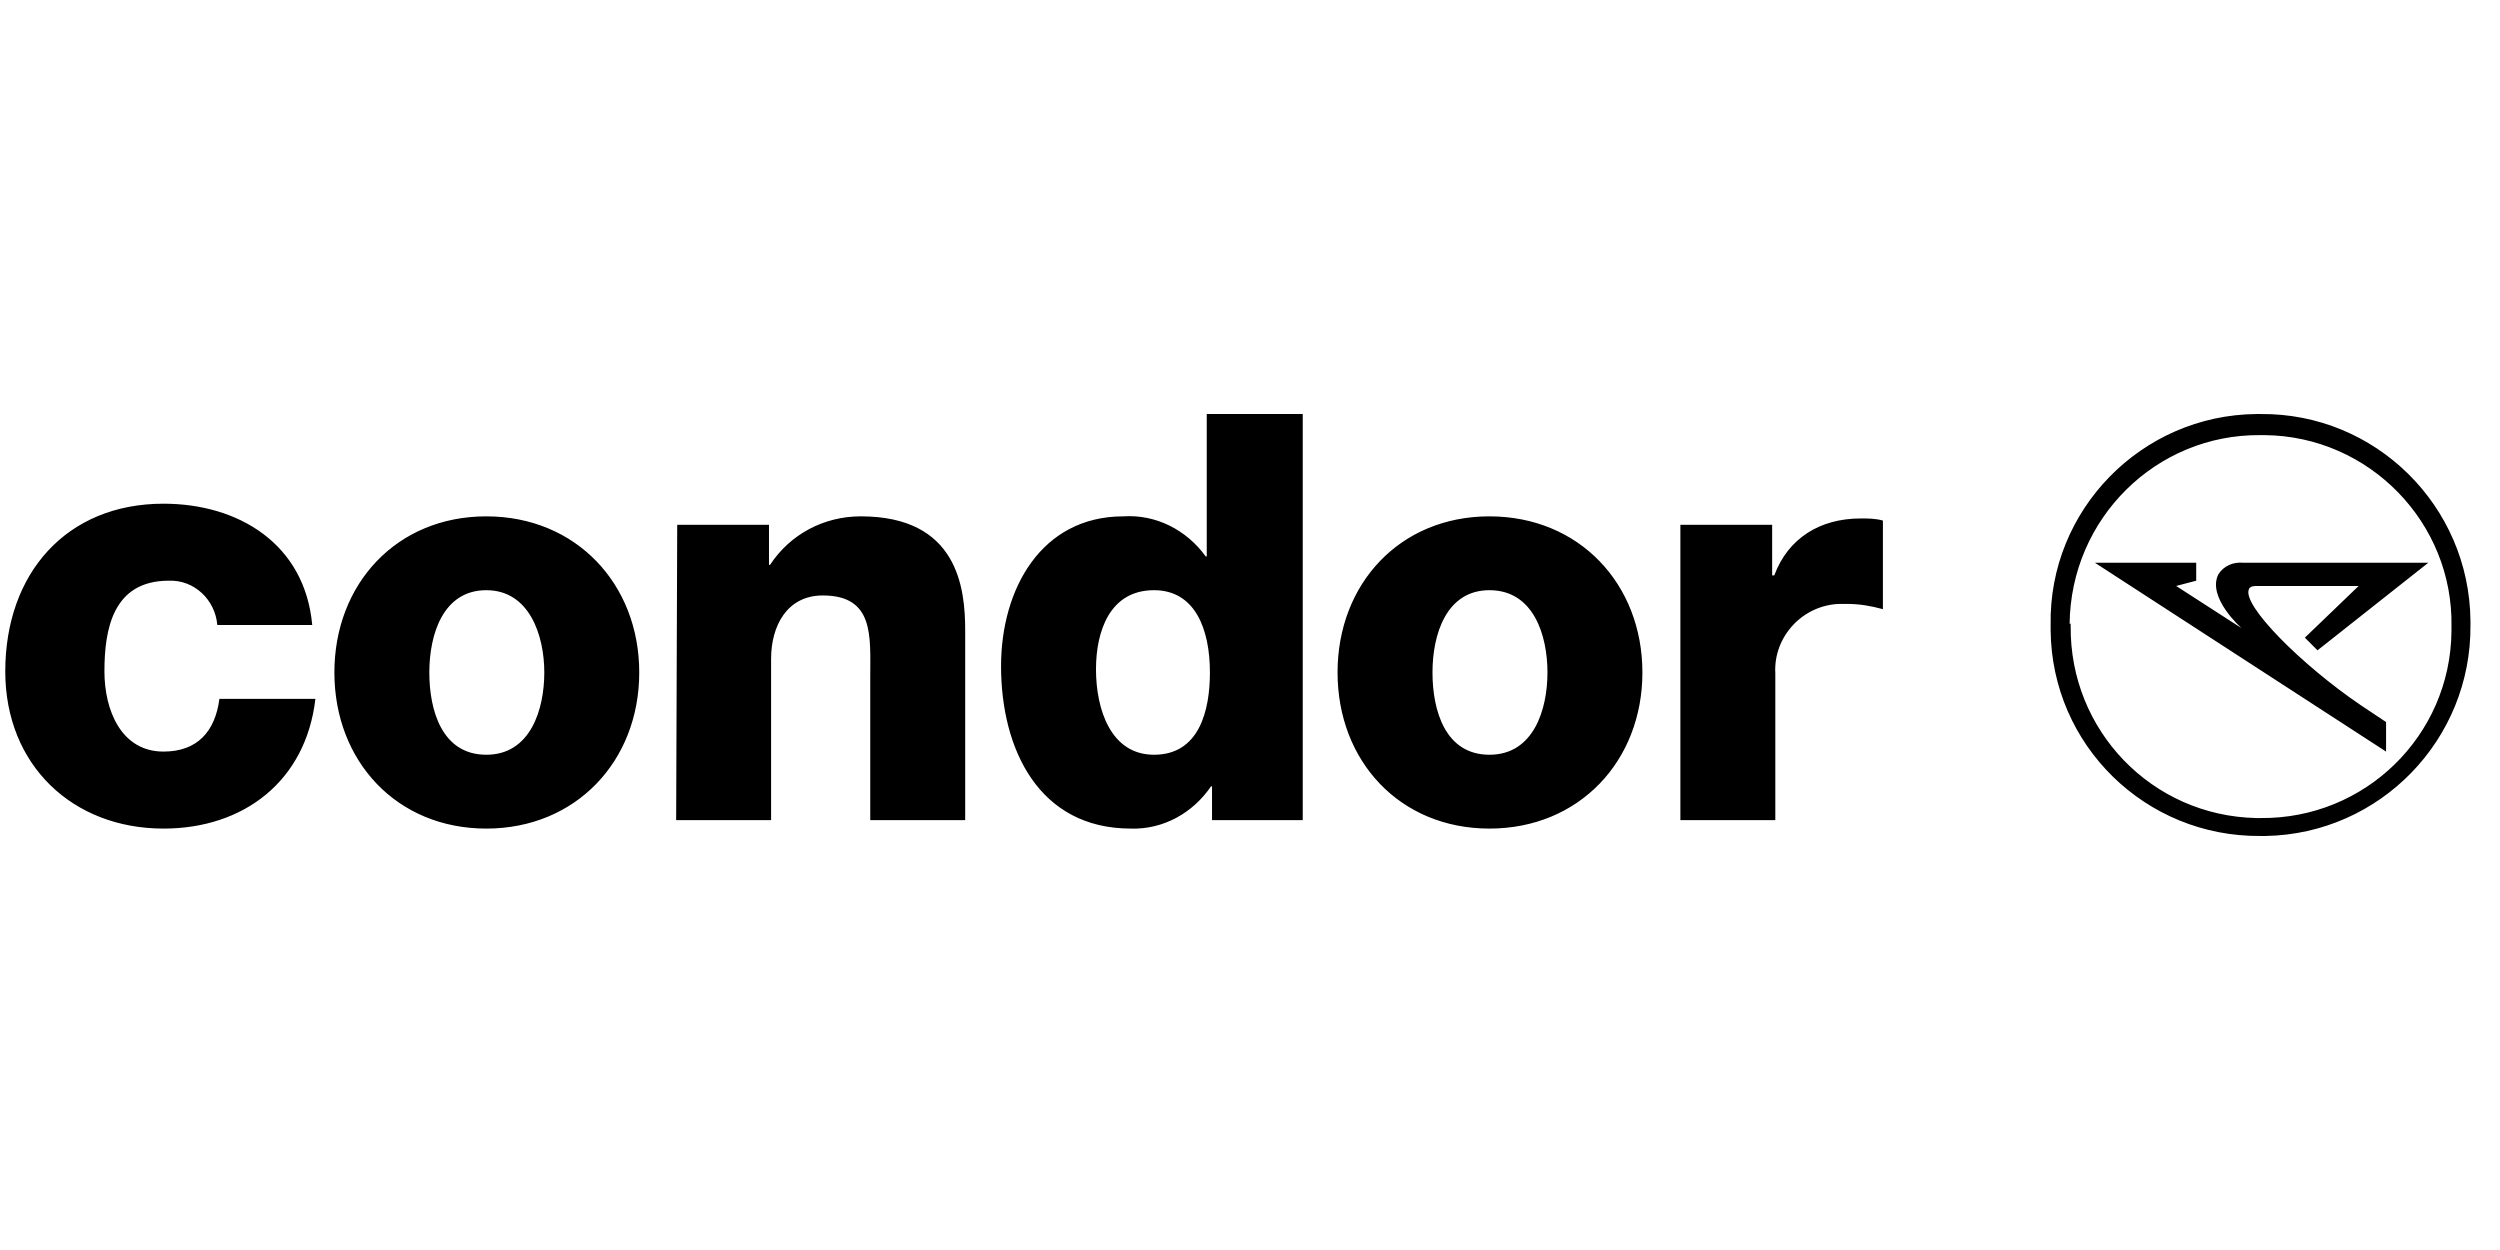
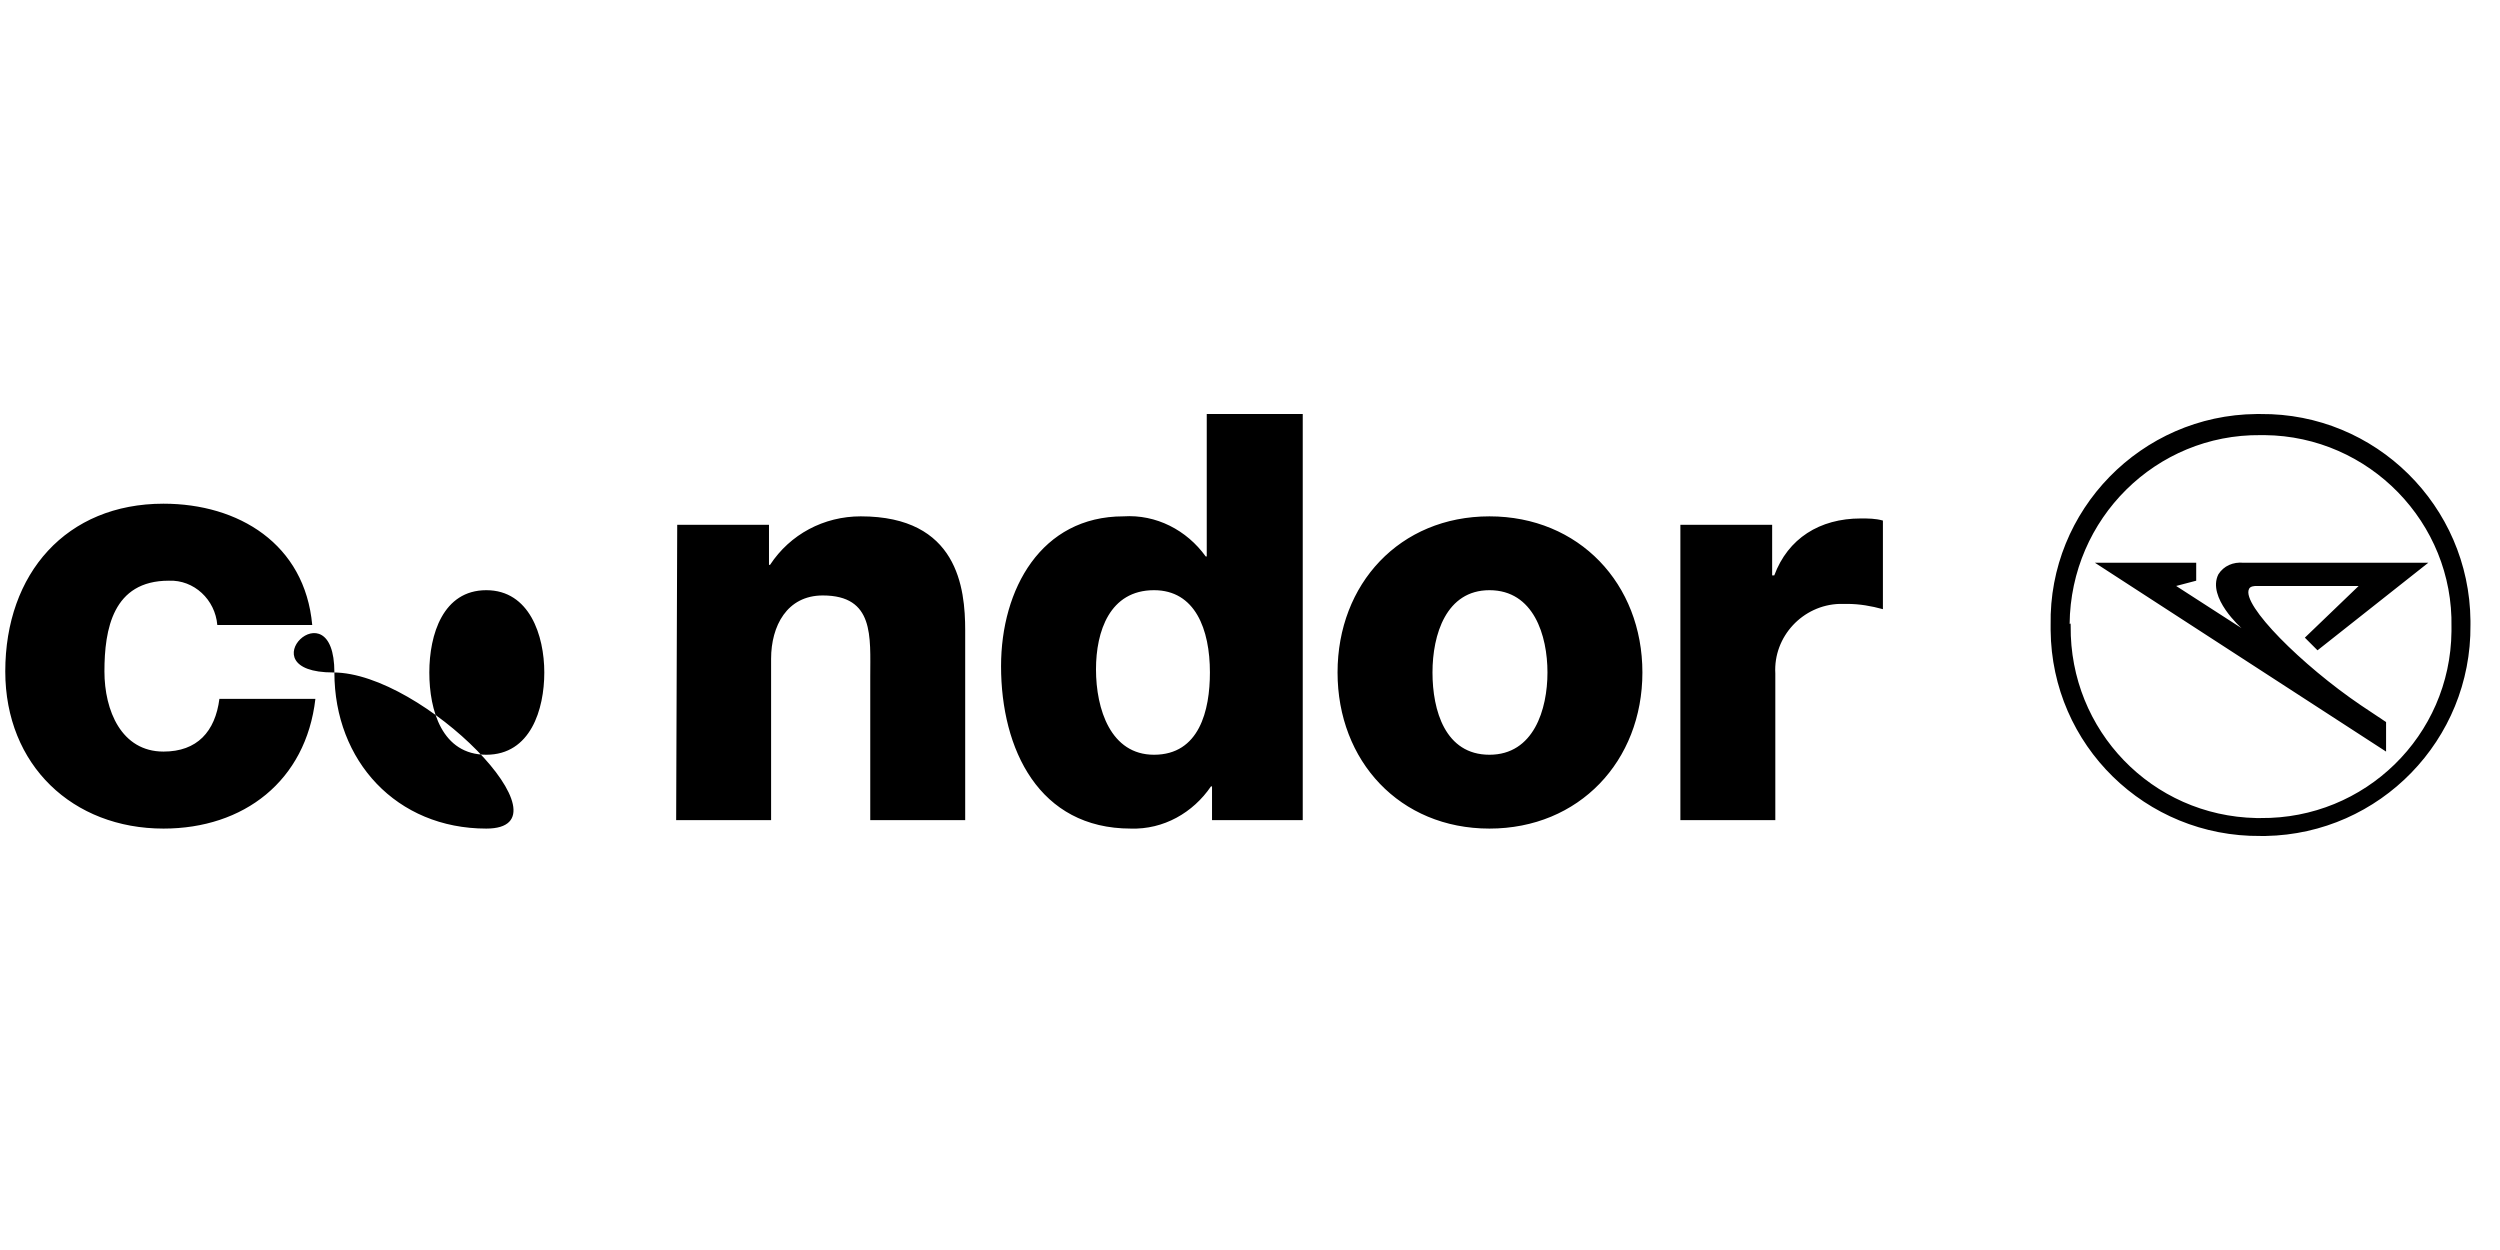
<svg xmlns="http://www.w3.org/2000/svg" viewBox="0 -38.75 237 118.5" xml:space="preserve">
-   <path d="M159.3 39h9V25.1c-.2-3.5 2.6-6.5 6.1-6.6h.7c1.2 0 2.3.2 3.4.5v-8.4c-.7-.2-1.4-.2-2.1-.2-3.9 0-6.9 1.9-8.2 5.4h-.2V11h-8.7v28zm-32.5-14c0 8.4 5.9 14.8 14.4 14.8s14.5-6.4 14.5-14.8-6-14.8-14.5-14.8-14.4 6.4-14.4 14.8m9 0c0-3.6 1.3-7.8 5.4-7.8 4.2 0 5.5 4.3 5.5 7.8s-1.3 7.8-5.5 7.8-5.4-4.2-5.4-7.8M123.4.5h-9V14h-.1c-1.8-2.5-4.7-4-7.8-3.8-7.8 0-11.6 6.9-11.6 14.2 0 7.9 3.6 15.4 12.3 15.4 3.1.1 5.9-1.5 7.6-4h.1V39h8.6V.5zm-14 16.7c3.9 0 5.3 3.7 5.3 7.8 0 3.6-1 7.8-5.3 7.8-4.1 0-5.5-4.3-5.5-8.1 0-3.6 1.3-7.5 5.5-7.5M64.1 39h9V23.7c0-3.1 1.5-6 4.9-6 4.9 0 4.5 3.9 4.5 7.7V39h9V21c0-4-.7-10.8-9.9-10.8-3.5 0-6.7 1.7-8.6 4.6h-.1V11h-8.7l-.1 28zM31.7 25c0 8.4 5.9 14.8 14.4 14.8S60.6 33.4 60.6 25s-6-14.8-14.5-14.8S31.7 16.6 31.7 25m9 0c0-3.6 1.3-7.8 5.4-7.8s5.5 4.3 5.5 7.8-1.3 7.8-5.5 7.8-5.4-4.2-5.4-7.8m-11.1-4.5C28.9 12.8 22.6 9 15.5 9 6.3 9 .5 15.6.5 24.9c0 8.9 6.4 14.9 15 14.9 7.6 0 13.5-4.5 14.4-12.3h-9.1c-.4 3.1-2.1 5-5.3 5-4 0-5.6-3.9-5.6-7.6 0-4 .8-8.6 6.1-8.6 2.4-.1 4.4 1.8 4.6 4.2h9zm164.8 0C194.2 9.6 203 .6 213.9.5h.4c10.9-.1 19.8 8.7 19.9 19.6v.4c.1 10.9-8.6 19.8-19.4 20h-.5c-10.9.1-19.8-8.6-19.9-19.5v-.5zm1.9.1c-.1 9.9 7.7 18 17.6 18.2h.4c9.9.1 18-7.8 18.1-17.7v-.4c.2-9.9-7.8-18.1-17.7-18.2h-.4c-9.9-.1-18 7.9-18.1 17.9.1-.1.1 0 .1.2zm2.3-6h9.6v1.7l-1.9.5 6.2 4s-3.3-2.9-2.2-5.1c.5-.8 1.4-1.2 2.4-1.1h17.5l-10.5 8.3-1.2-1.2 5.1-4.9h-9.7c-.1 0-.6 0-.7.3-.7 1.5 5 7.2 10.6 11l2.4 1.6v2.8l-27.6-17.9z" />
+   <path d="M159.3 39h9V25.1c-.2-3.5 2.6-6.5 6.1-6.6h.7c1.2 0 2.3.2 3.4.5v-8.4c-.7-.2-1.4-.2-2.1-.2-3.9 0-6.9 1.9-8.2 5.4h-.2V11h-8.7v28zm-32.5-14c0 8.4 5.9 14.8 14.4 14.8s14.5-6.4 14.5-14.8-6-14.8-14.5-14.8-14.4 6.4-14.4 14.8m9 0c0-3.6 1.3-7.8 5.4-7.8 4.2 0 5.5 4.3 5.5 7.8s-1.3 7.8-5.5 7.8-5.4-4.2-5.4-7.8M123.4.5h-9V14h-.1c-1.8-2.5-4.7-4-7.8-3.8-7.8 0-11.6 6.9-11.6 14.2 0 7.9 3.6 15.4 12.3 15.4 3.1.1 5.9-1.5 7.6-4h.1V39h8.6V.5zm-14 16.7c3.9 0 5.3 3.7 5.3 7.8 0 3.6-1 7.8-5.3 7.8-4.1 0-5.5-4.3-5.5-8.1 0-3.6 1.3-7.5 5.5-7.5M64.1 39h9V23.7c0-3.1 1.5-6 4.9-6 4.9 0 4.5 3.9 4.5 7.7V39h9V21c0-4-.7-10.8-9.9-10.8-3.5 0-6.7 1.7-8.6 4.6h-.1V11h-8.7l-.1 28zM31.7 25c0 8.4 5.9 14.8 14.4 14.8s-6-14.8-14.5-14.8S31.7 16.6 31.7 25m9 0c0-3.6 1.3-7.8 5.4-7.8s5.5 4.3 5.5 7.8-1.3 7.8-5.5 7.8-5.4-4.2-5.4-7.8m-11.1-4.5C28.9 12.8 22.6 9 15.5 9 6.3 9 .5 15.6.5 24.9c0 8.9 6.4 14.9 15 14.9 7.6 0 13.5-4.5 14.4-12.3h-9.1c-.4 3.1-2.1 5-5.3 5-4 0-5.6-3.9-5.6-7.6 0-4 .8-8.6 6.1-8.6 2.4-.1 4.4 1.8 4.6 4.2h9zm164.8 0C194.2 9.6 203 .6 213.9.5h.4c10.9-.1 19.8 8.7 19.9 19.6v.4c.1 10.9-8.6 19.8-19.4 20h-.5c-10.9.1-19.8-8.6-19.9-19.5v-.5zm1.9.1c-.1 9.9 7.7 18 17.6 18.2h.4c9.9.1 18-7.8 18.1-17.7v-.4c.2-9.9-7.8-18.1-17.7-18.2h-.4c-9.9-.1-18 7.9-18.1 17.9.1-.1.1 0 .1.2zm2.3-6h9.6v1.7l-1.9.5 6.2 4s-3.3-2.9-2.2-5.1c.5-.8 1.4-1.2 2.4-1.1h17.5l-10.5 8.3-1.2-1.2 5.1-4.9h-9.7c-.1 0-.6 0-.7.3-.7 1.5 5 7.2 10.6 11l2.4 1.6v2.8l-27.6-17.9z" />
</svg>